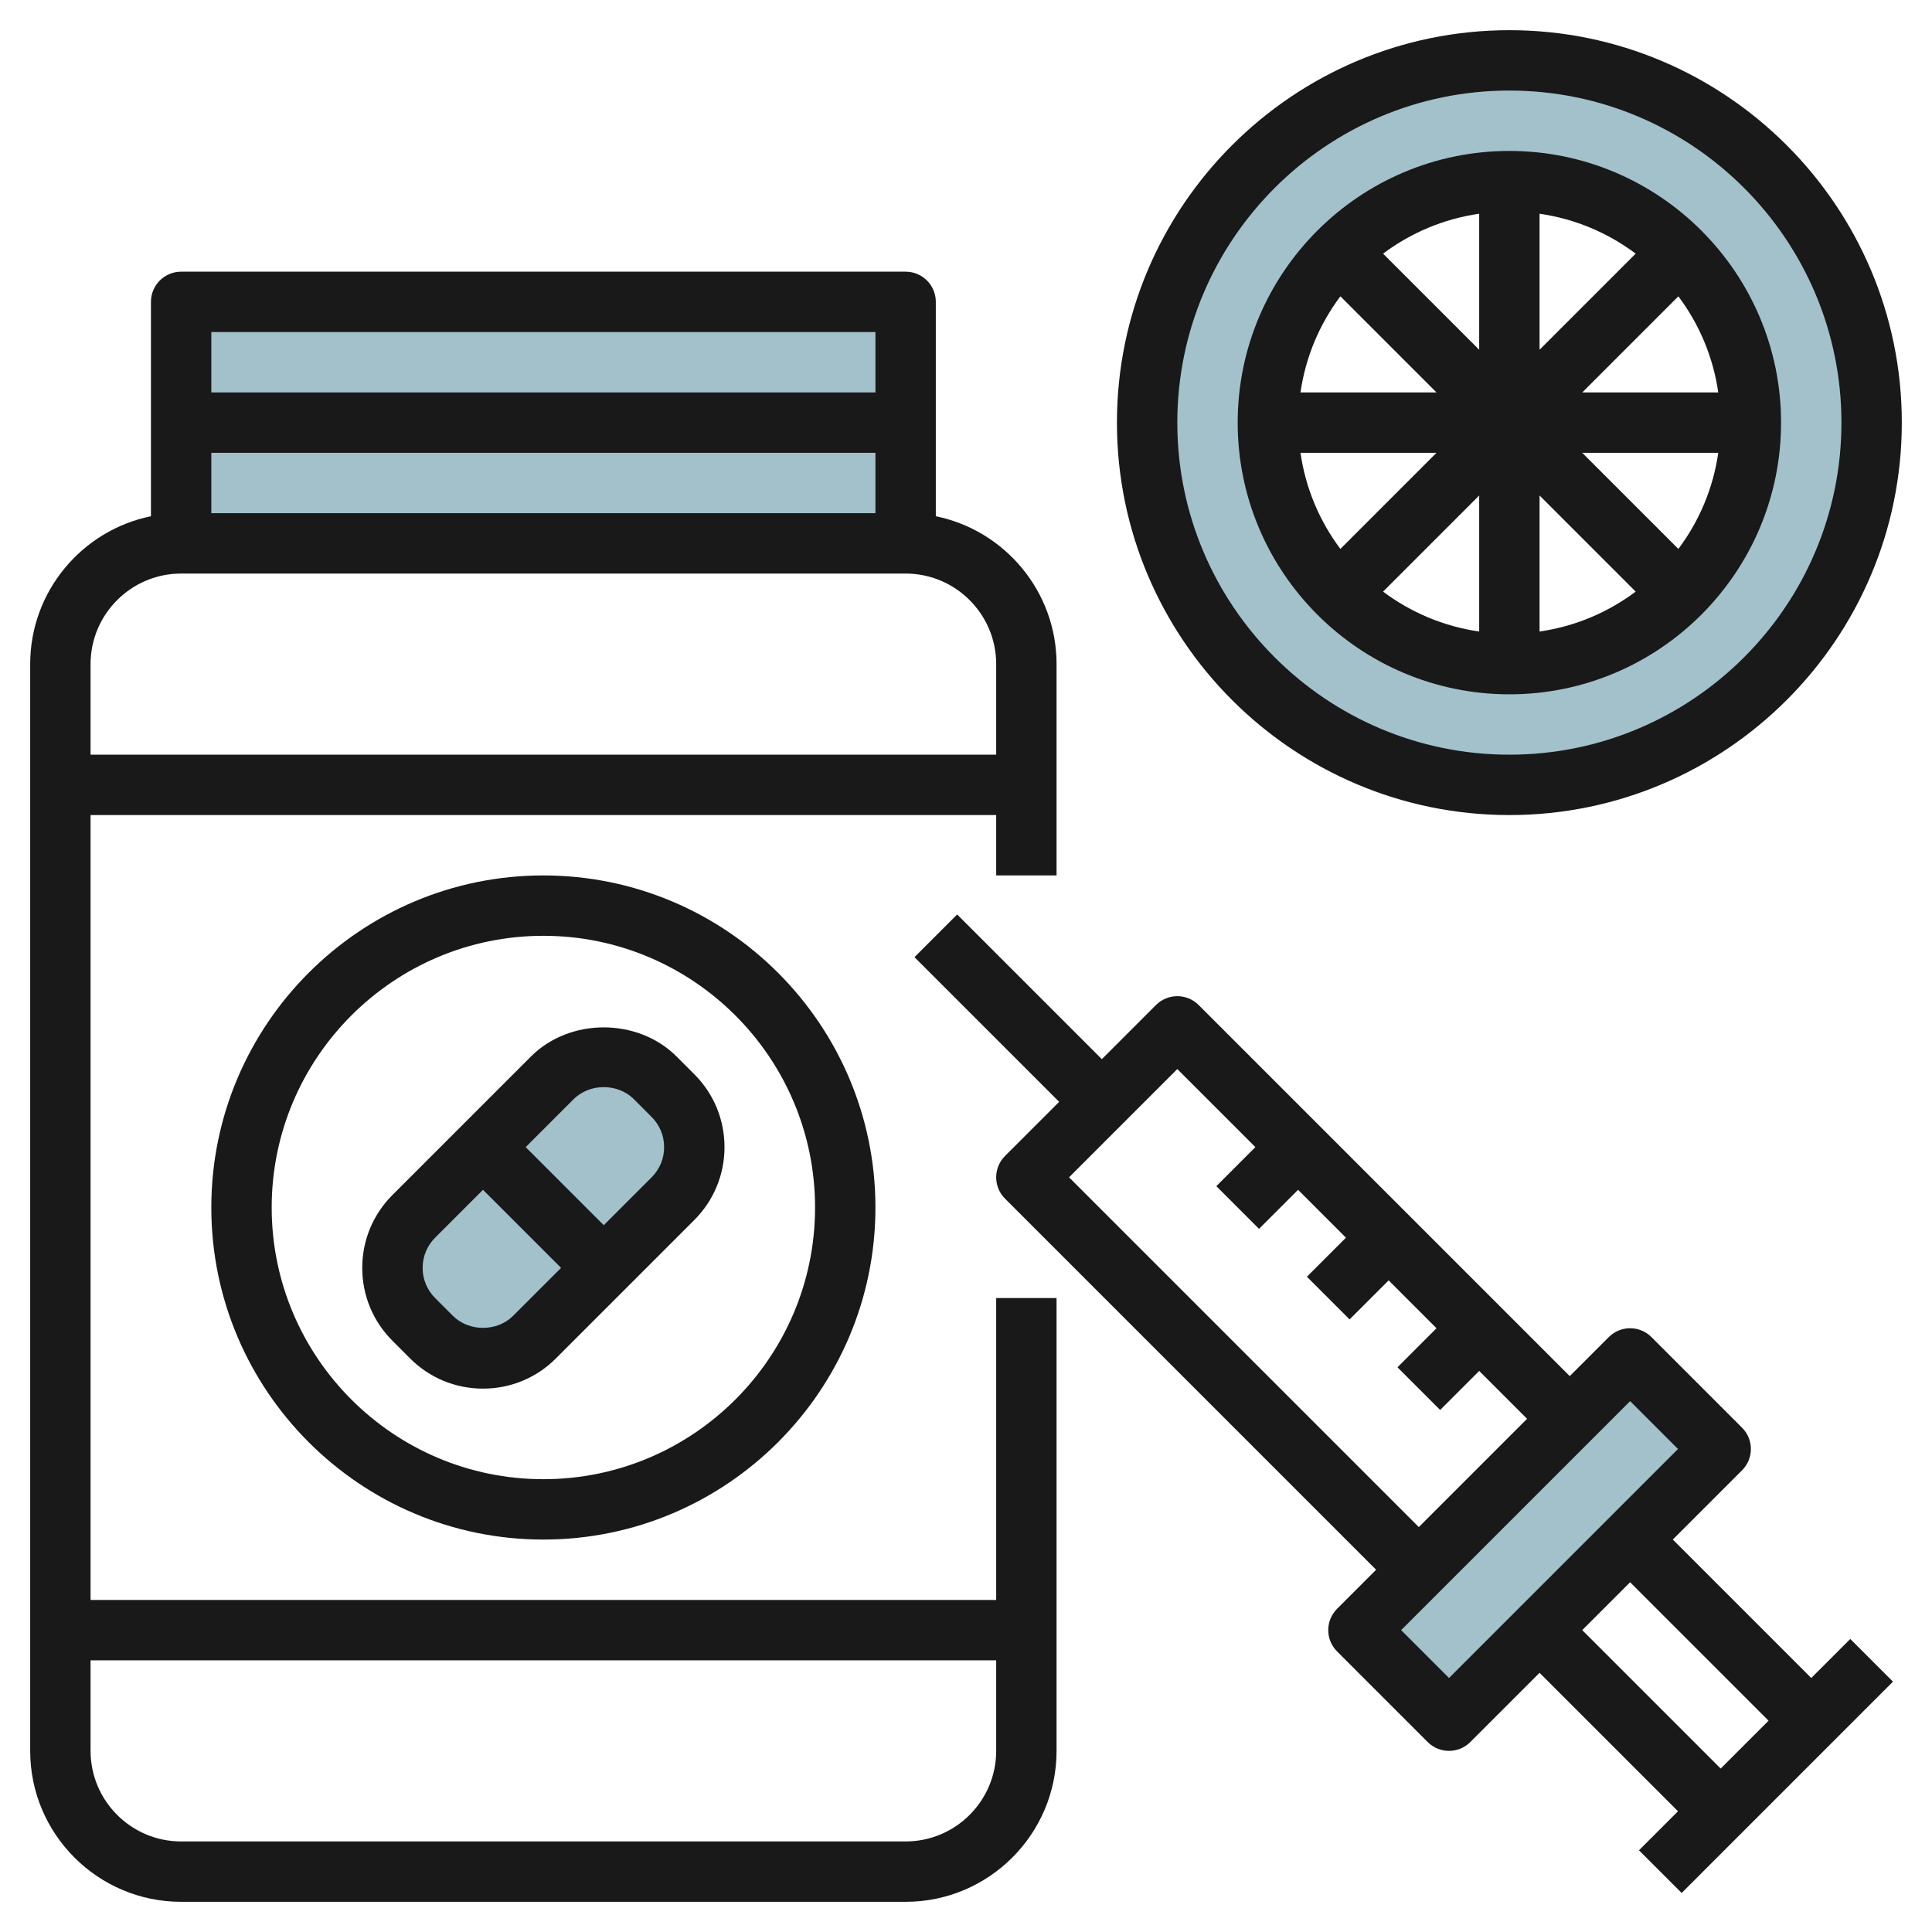
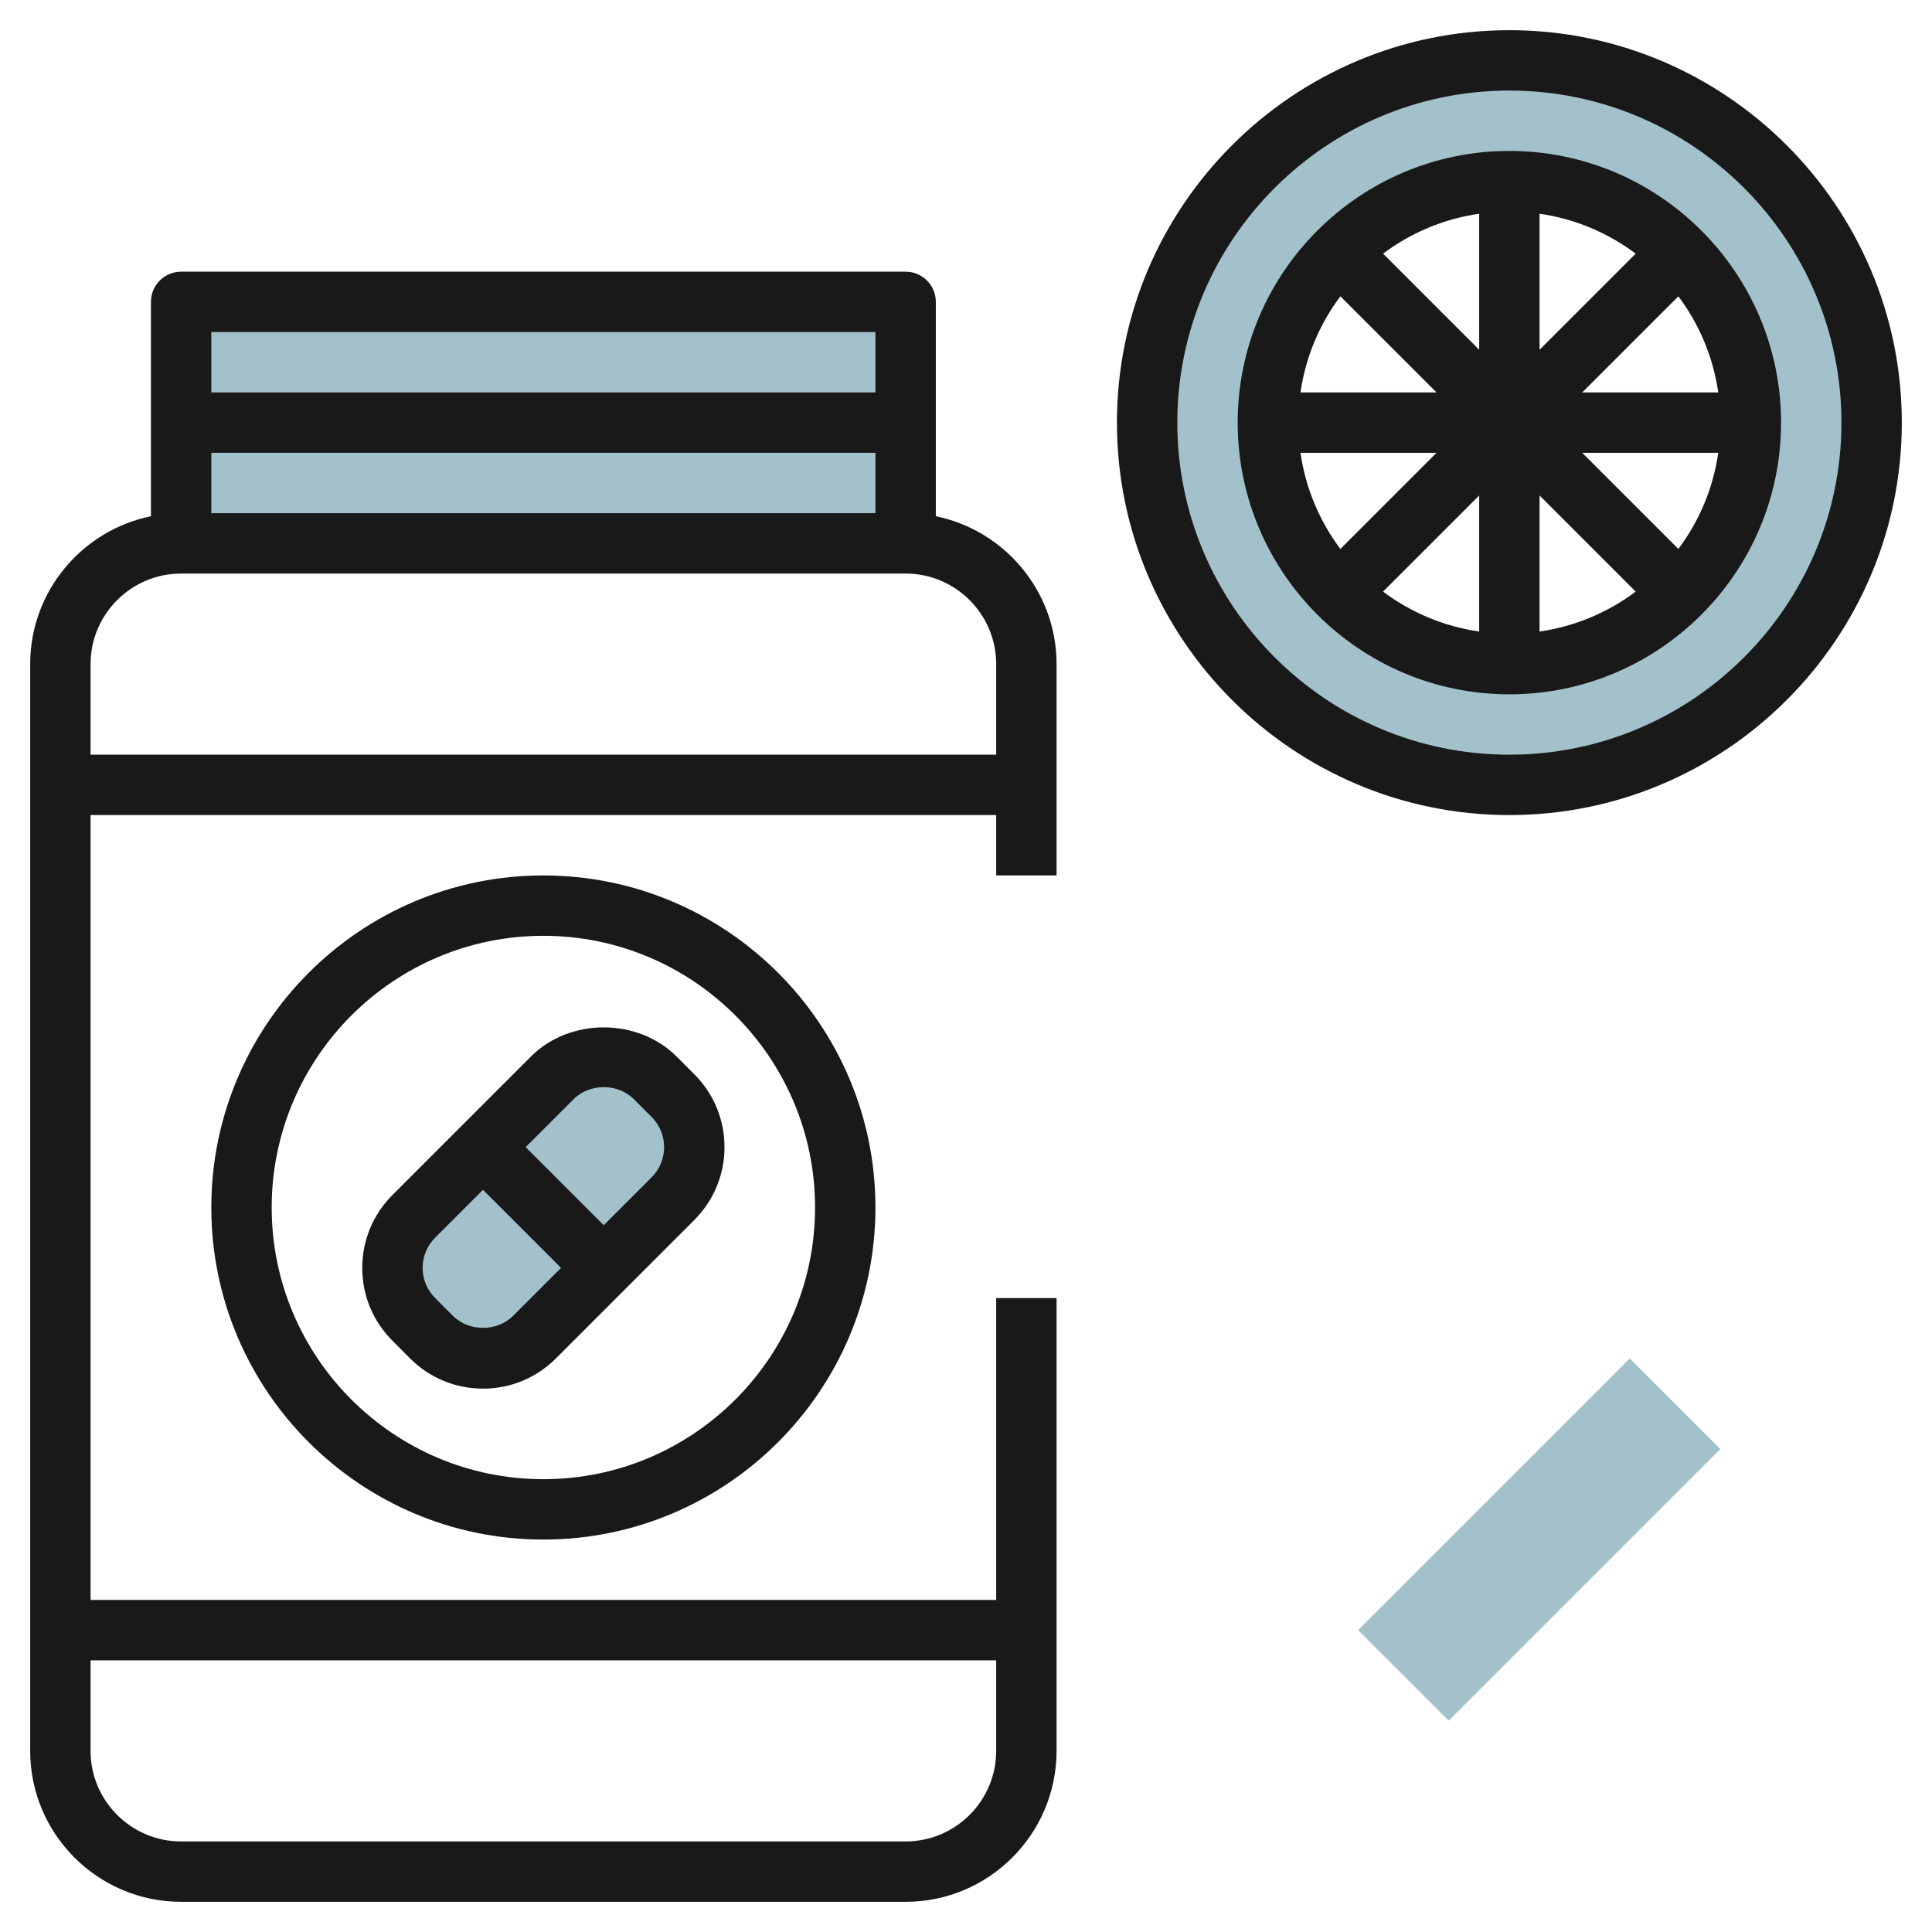
<svg xmlns="http://www.w3.org/2000/svg" id="Layer_3" enable-background="new 0 0 64 64" height="512" viewBox="0 0 64 64" width="512">
  <path d="m44.636 48.879h12.728v4.243h-12.728z" fill="#a3c1ca" transform="matrix(.707 -.707 .707 .707 -21.125 51)" />
  <path d="m50 2c-6.627 0-12 5.373-12 12s5.373 12 12 12 12-5.373 12-12-5.373-12-12-12zm0 20c-4.418 0-8-3.582-8-8s3.582-8 8-8 8 3.582 8 8-3.582 8-8 8z" fill="#a3c1ca" />
  <path d="m6 10h24v8h-24z" fill="#a3c1ca" />
  <path d="m13.707 40.293 4.586-4.586c.453-.453 1.067-.707 1.707-.707.64 0 1.254.254 1.707.707l.586.586c.453.453.707 1.067.707 1.707 0 .64-.254 1.254-.707 1.707l-4.586 4.586c-.453.453-1.067.707-1.707.707-.64 0-1.254-.254-1.707-.707l-.586-.586c-.453-.453-.707-1.067-.707-1.707 0-.64.254-1.254.707-1.707z" fill="#a3c1ca" />
  <g fill="#191919">
    <path d="m33 53h-30v-26h30v2h2v-7c0-2.414-1.721-4.434-4-4.899v-7.101c0-.553-.448-1-1-1h-24c-.552 0-1 .447-1 1v7.101c-2.279.465-4 2.485-4 4.899v36c0 2.757 2.243 5 5 5h24c2.757 0 5-2.243 5-5v-15h-2zm-26-36v-2h22v2zm22-6v2h-22v-2zm-23 8h24c1.654 0 3 1.346 3 3v3h-30v-3c0-1.654 1.346-3 3-3zm24 42h-24c-1.654 0-3-1.346-3-3v-3h30v3c0 1.654-1.346 3-3 3z" />
    <path d="m13 39.586c-.645.646-1 1.503-1 2.414s.355 1.769 1 2.414l.585.586c.645.645 1.502 1 2.415 1s1.77-.355 2.414-1l4.586-4.586c.645-.646 1-1.503 1-2.414s-.355-1.769-1-2.414l-.585-.586c-1.289-1.289-3.541-1.289-4.829 0zm4 4c-.533.535-1.465.535-2 0l-.585-.586c-.268-.268-.415-.622-.415-1 0-.377.147-.732.414-1l1.586-1.586 2.586 2.586zm4-7.172.585.586c.268.268.415.622.415 1s-.147.732-.414 1l-1.586 1.586-2.586-2.586 1.586-1.586c.534-.535 1.466-.535 2 0z" />
    <path d="m7 40c0 6.065 4.935 11 11 11s11-4.935 11-11-4.935-11-11-11-11 4.935-11 11zm20 0c0 4.963-4.038 9-9 9s-9-4.037-9-9 4.038-9 9-9 9 4.037 9 9z" />
-     <path d="m62.707 55.707-1.414-1.414-1.293 1.293-4.586-4.586 2.293-2.293c.391-.391.391-1.023 0-1.414l-3-3c-.391-.391-1.023-.391-1.414 0l-1.293 1.293-12.293-12.293c-.391-.391-1.023-.391-1.414 0l-1.793 1.793-4.793-4.793-1.414 1.414 4.793 4.793-1.793 1.793c-.391.391-.391 1.023 0 1.414l12.293 12.293-1.293 1.293c-.391.391-.391 1.023 0 1.414l3 3c.195.195.451.293.707.293s.512-.098.707-.293l2.293-2.293 4.586 4.586-1.293 1.293 1.414 1.414zm-23.707-20.293 2.586 2.586-1.293 1.293 1.414 1.414 1.293-1.293 1.586 1.586-1.293 1.293 1.414 1.414 1.293-1.293 1.586 1.586-1.293 1.293 1.414 1.414 1.293-1.293 1.586 1.586-3.586 3.586-11.586-11.586zm15 11 1.586 1.586-7.586 7.586-1.586-1.586zm3 12.172-4.586-4.586 1.586-1.586 4.586 4.586z" />
    <path d="m50 27c7.168 0 13-5.832 13-13s-5.832-13-13-13-13 5.832-13 13 5.832 13 13 13zm0-24c6.065 0 11 4.935 11 11s-4.935 11-11 11-11-4.935-11-11 4.935-11 11-11z" />
    <path d="m50 23c4.962 0 9-4.037 9-9s-4.038-9-9-9-9 4.037-9 9 4.038 9 9 9zm-1-2.08c-1.183-.17-2.269-.636-3.184-1.322l3.184-3.184zm2-4.506 3.184 3.184c-.915.686-2.001 1.152-3.184 1.322zm1.414-1.414h4.506c-.17 1.183-.636 2.269-1.322 3.184zm0-2 3.184-3.184c.686.915 1.151 2.001 1.322 3.184zm-1.414-1.414v-4.506c1.183.17 2.269.636 3.184 1.322zm-2 0-3.184-3.184c.915-.686 2.001-1.152 3.184-1.322zm-1.414 1.414h-4.506c.17-1.183.636-2.269 1.322-3.184zm0 2-3.184 3.184c-.686-.915-1.152-2.001-1.322-3.184z" />
  </g>
</svg>